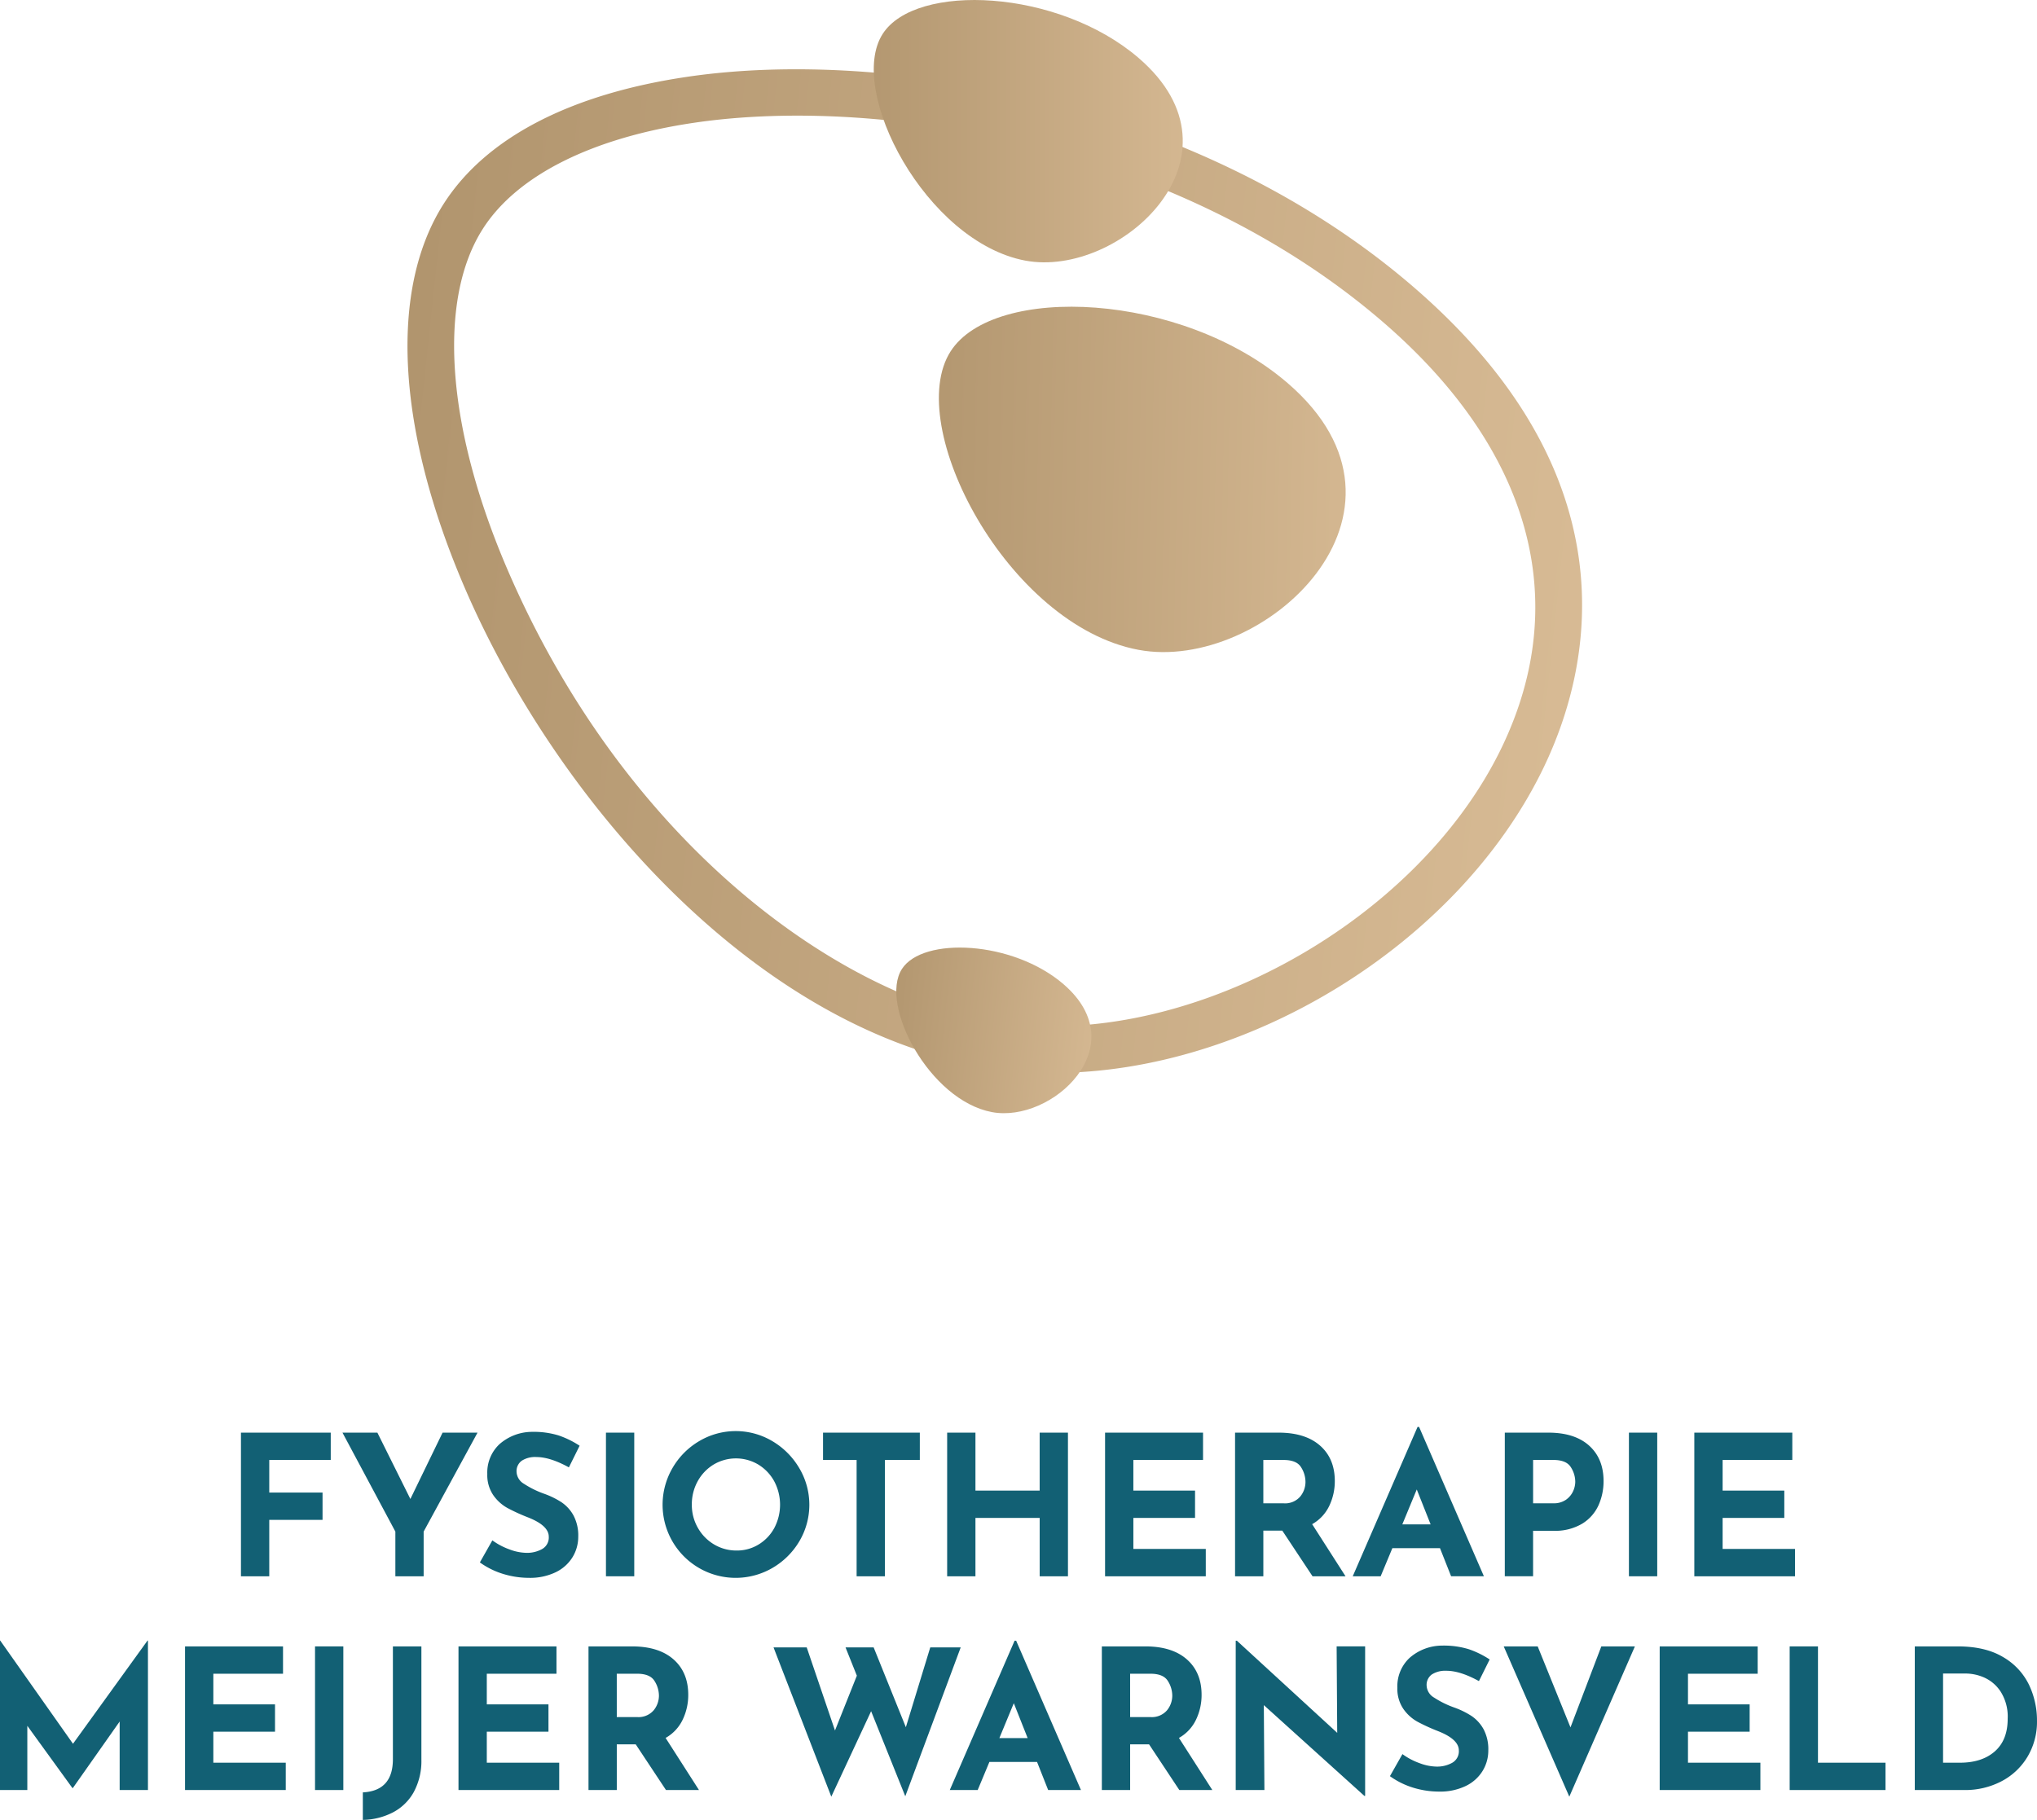
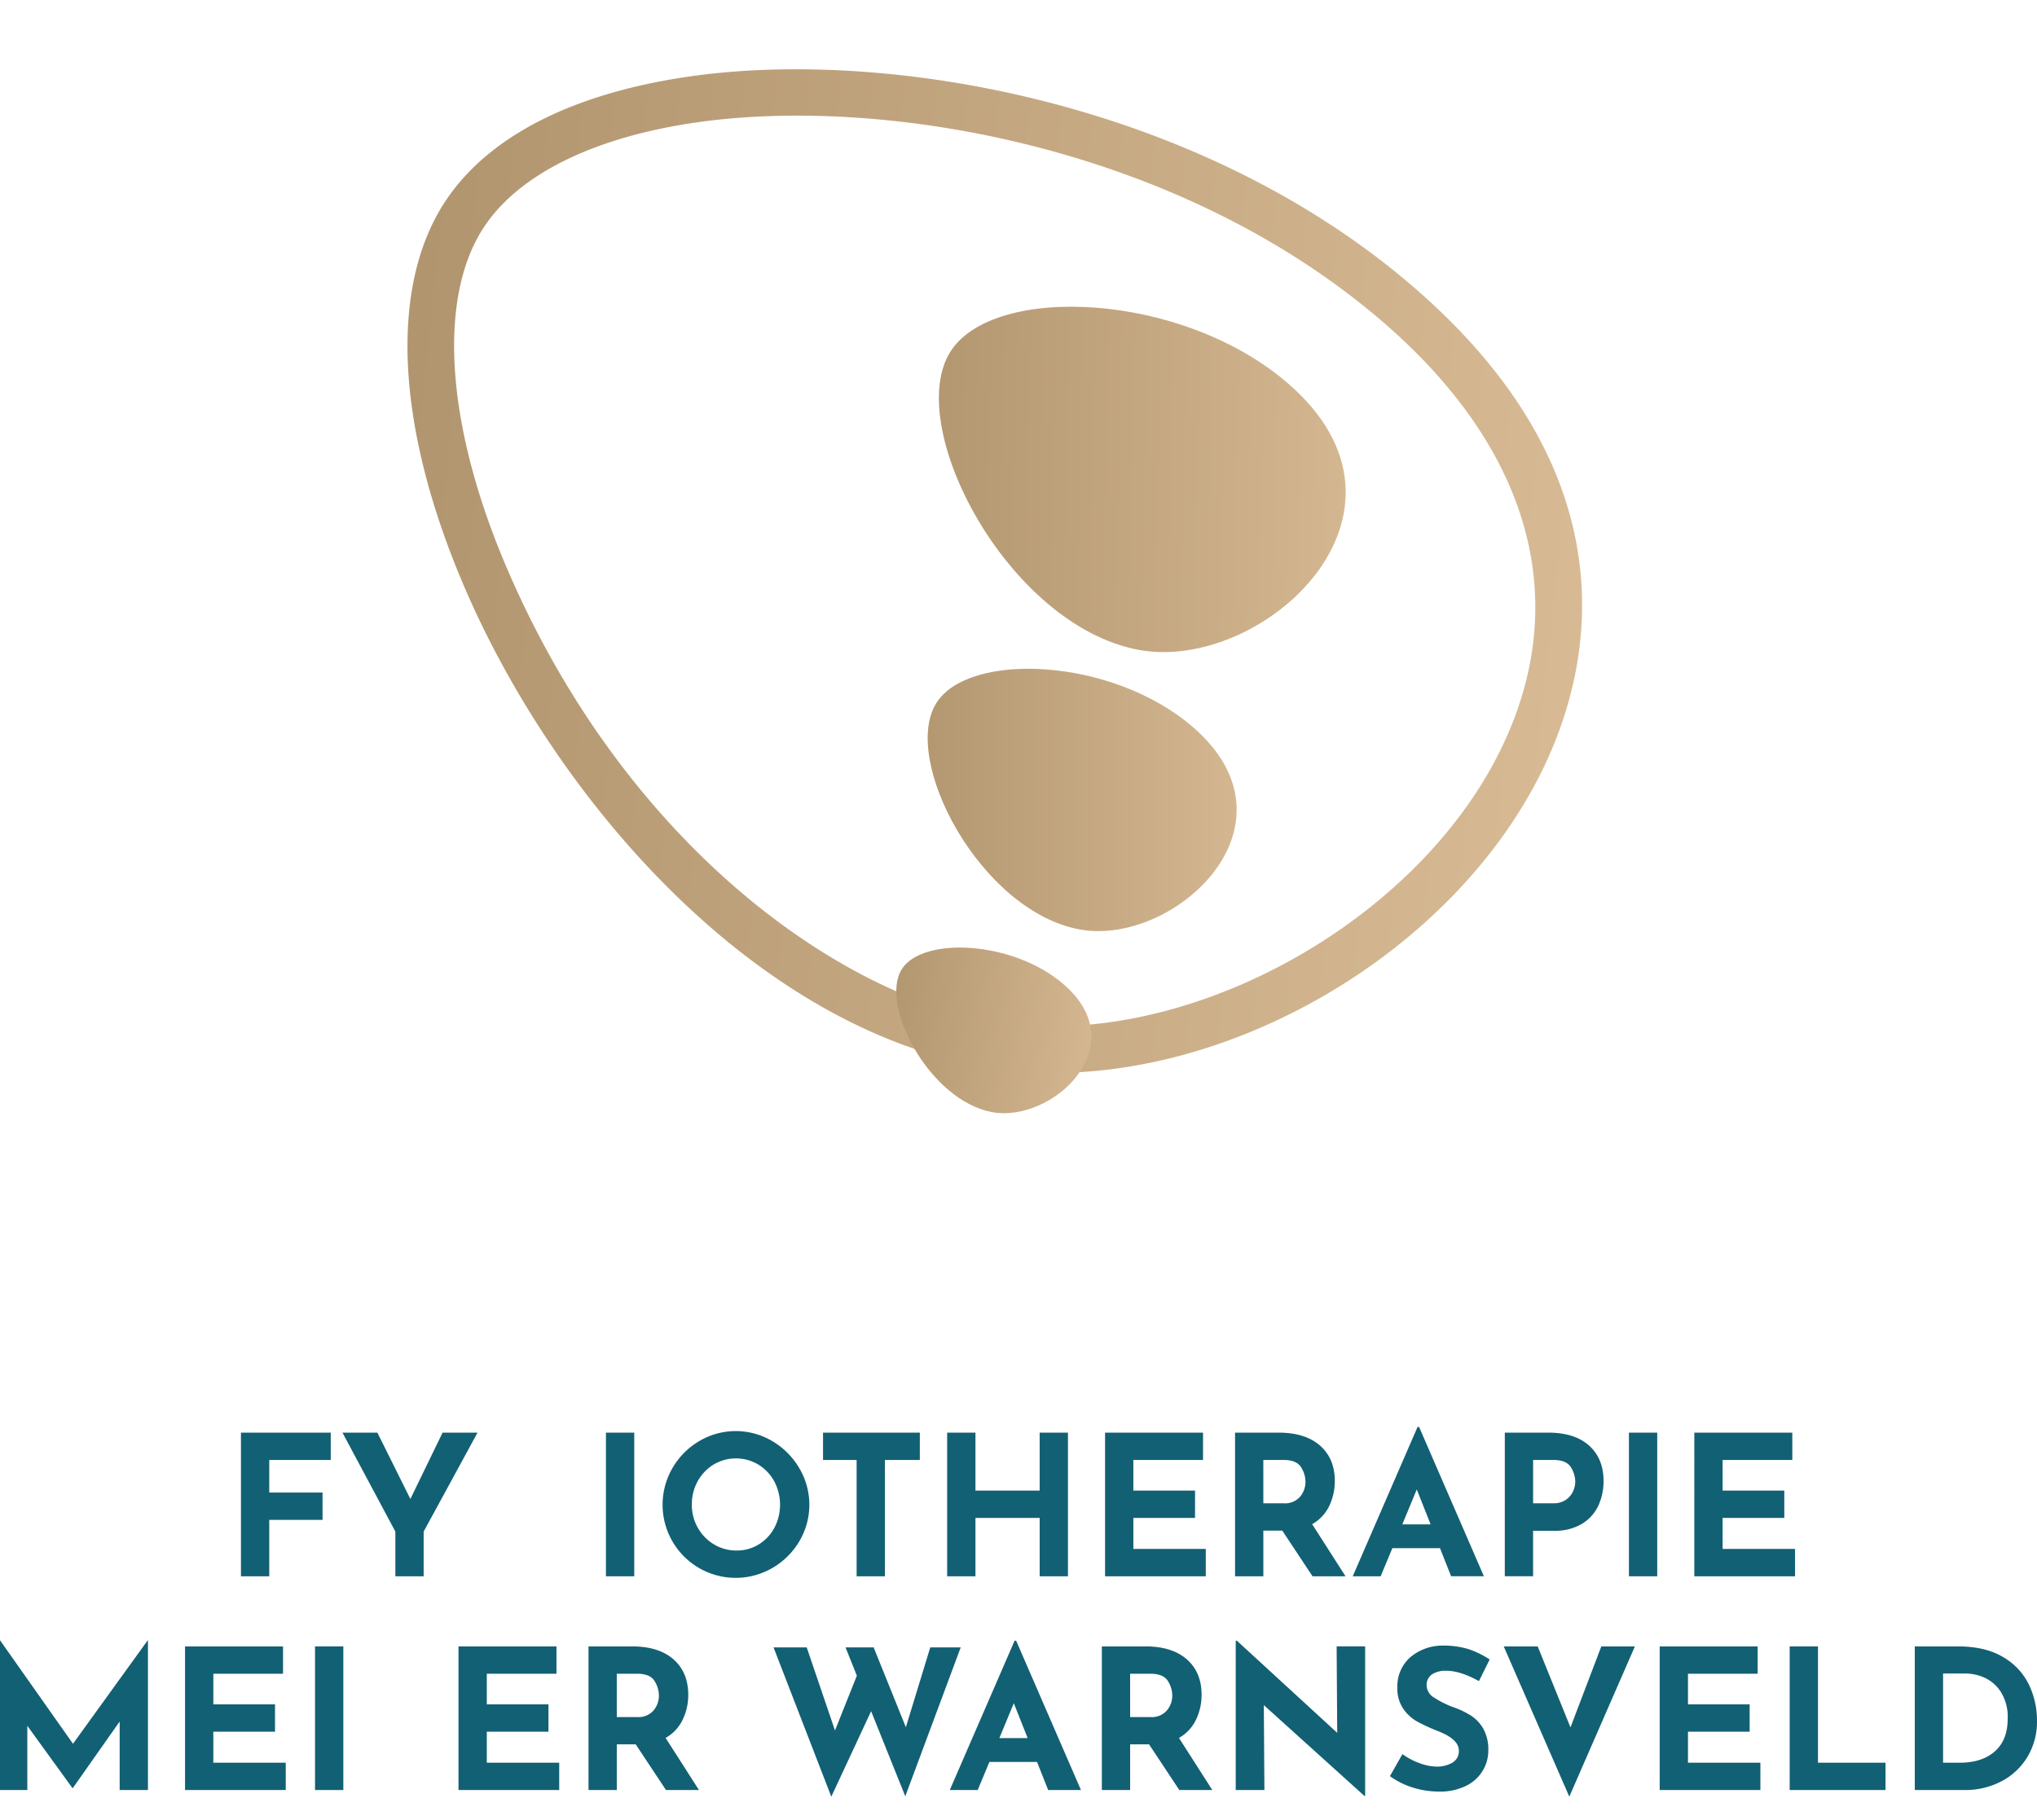
<svg xmlns="http://www.w3.org/2000/svg" xmlns:xlink="http://www.w3.org/1999/xlink" width="583.279" height="521.19" viewBox="0 0 583.279 521.19">
  <defs>
    <linearGradient id="linear-gradient" y1="0.481" x2="1.049" y2="0.574" gradientUnits="objectBoundingBox">
      <stop offset="0" stop-color="#b1956e" />
      <stop offset="1" stop-color="#dbbe98" />
    </linearGradient>
    <linearGradient id="linear-gradient-2" y1="0.5" x2="1" y2="0.5" xlink:href="#linear-gradient" />
    <linearGradient id="linear-gradient-3" y1="0.5" x2="1" y2="0.577" xlink:href="#linear-gradient" />
    <linearGradient id="linear-gradient-5" y1="0.547" x2="1" y2="0.562" xlink:href="#linear-gradient" />
  </defs>
  <g id="Group_2" data-name="Group 2" transform="translate(-308.854 -77.547)">
    <g id="Group_1" data-name="Group 1">
      <path id="Path_1" data-name="Path 1" d="M82.911,340.149v7.823H65.306v9.336H80.564v7.823H65.306v16.153H57.2V340.149Z" transform="translate(320.649 147.683)" fill="#126074" />
      <path id="Path_2" data-name="Path 2" d="M119.974,340.149l-15.427,28.336v12.8h-8.1v-12.8L81.3,340.149h10l9.446,19,9.221-19Z" transform="translate(325.616 147.683)" fill="#126074" />
-       <path id="Path_3" data-name="Path 3" d="M130.07,347.173a7.066,7.066,0,0,0-4.165,1.06,3.667,3.667,0,0,0-1.48,3.187,4.189,4.189,0,0,0,2.152,3.439,26.939,26.939,0,0,0,5.728,2.823,23.889,23.889,0,0,1,4.974,2.43,10.923,10.923,0,0,1,3.438,3.773,12.2,12.2,0,0,1,1.369,6.092,11.131,11.131,0,0,1-1.649,5.9,11.48,11.48,0,0,1-4.836,4.3,16.842,16.842,0,0,1-7.6,1.593,25.329,25.329,0,0,1-7.322-1.089,22.874,22.874,0,0,1-6.763-3.328l3.578-6.316a19.342,19.342,0,0,0,4.862,2.574,14.442,14.442,0,0,0,4.919,1,8.84,8.84,0,0,0,4.471-1.089,3.776,3.776,0,0,0,1.9-3.547q0-3.188-5.98-5.533a53.984,53.984,0,0,1-5.869-2.685,12.061,12.061,0,0,1-4.052-3.686,10.174,10.174,0,0,1-1.7-6.037,11.111,11.111,0,0,1,3.494-8.552,14.2,14.2,0,0,1,9.3-3.521A24.321,24.321,0,0,1,136.5,341a26.284,26.284,0,0,1,5.98,2.935l-3.073,6.2q-5.366-2.962-9.334-2.962" transform="translate(332.343 147.645)" fill="#126074" />
      <rect id="Rectangle_1" data-name="Rectangle 1" width="8.104" height="41.136" transform="translate(482.365 487.832)" fill="#126074" />
      <path id="Path_4" data-name="Path 4" d="M160.109,350.4a21.307,21.307,0,0,1,7.657-7.74,20.506,20.506,0,0,1,20.96,0,21.766,21.766,0,0,1,7.714,7.74,20.525,20.525,0,0,1,0,20.959,21.446,21.446,0,0,1-7.714,7.628A20.931,20.931,0,0,1,160.109,350.4m7.266,17.045a12.844,12.844,0,0,0,4.639,4.78,12.435,12.435,0,0,0,6.511,1.759,11.8,11.8,0,0,0,6.316-1.759,12.478,12.478,0,0,0,4.473-4.749,14.307,14.307,0,0,0-.057-13.333,12.766,12.766,0,0,0-4.555-4.778,12.5,12.5,0,0,0-12.8,0,12.76,12.76,0,0,0-4.556,4.778,13.589,13.589,0,0,0-1.675,6.708,13.17,13.17,0,0,0,1.7,6.594" transform="translate(341.285 147.607)" fill="#126074" />
      <path id="Path_5" data-name="Path 5" d="M223.1,340.149v7.823h-10v33.313H205V347.972h-9.615v-7.823Z" transform="translate(349.139 147.683)" fill="#126074" />
      <path id="Path_6" data-name="Path 6" d="M259.441,381.285h-8.1V364.576H232.949v16.709h-8.1V340.149h8.1v16.6h18.388v-16.6h8.1Z" transform="translate(355.216 147.683)" fill="#126074" />
      <path id="Path_7" data-name="Path 7" d="M290.389,340.149v7.823H270.436v8.775H288.1v7.828H270.44v8.884h20.736v7.826h-28.84V340.149Z" transform="translate(362.945 147.683)" fill="#126074" />
      <path id="Path_8" data-name="Path 8" d="M315.379,381.285l-8.663-13.079h-5.422v13.079h-8.1V340.149H305.66q7.653,0,11.875,3.716t4.22,10.145a16.306,16.306,0,0,1-1.592,7.126,11.84,11.84,0,0,1-4.892,5.226l9.557,14.922Zm-14.085-20.9h5.757a5.721,5.721,0,0,0,4.8-1.929,6.6,6.6,0,0,0,1.51-4.164,7.885,7.885,0,0,0-1.287-4.272q-1.283-2.043-4.972-2.043h-5.814Z" transform="translate(369.308 147.683)" fill="#126074" />
      <path id="Path_9" data-name="Path 9" d="M346.115,373.513H332.477l-3.353,8.049h-7.992L339.687,338.8h.447l18.555,42.757H349.3Zm-2.683-6.817-3.968-10-4.136,10Z" transform="translate(375.069 147.406)" fill="#126074" />
      <path id="Path_10" data-name="Path 10" d="M381.372,343.865q4.136,3.72,4.137,10.144a16.814,16.814,0,0,1-1.427,6.9,11.993,11.993,0,0,1-4.639,5.282,15.088,15.088,0,0,1-8.3,2.066H365.33v13.024h-8.1V340.149h12.462q7.545,0,11.681,3.716m-6.594,15.48a6.063,6.063,0,0,0,2.012-2.428,6.657,6.657,0,0,0,.615-2.684,7.8,7.8,0,0,0-1.286-4.219q-1.286-2.043-4.974-2.042h-5.813V360.38h5.757a6.05,6.05,0,0,0,3.689-1.035" transform="translate(382.512 147.683)" fill="#126074" />
      <rect id="Rectangle_2" data-name="Rectangle 2" width="8.104" height="41.136" transform="translate(775.285 487.832)" fill="#126074" />
      <path id="Path_11" data-name="Path 11" d="M430.278,340.149v7.823H410.325v8.775h17.66v7.828h-17.66v8.884h20.736v7.826h-28.84V340.149Z" transform="translate(391.789 147.683)" fill="#126074" />
      <path id="Path_12" data-name="Path 12" d="M42.365,389.509v42.813h-8.1V412.7L20.851,431.76H20.74L7.825,413.933v18.388H0V389.509H.056L20.9,419.074l21.35-29.565Z" transform="translate(308.854 157.861)" fill="#126074" />
      <path id="Path_13" data-name="Path 13" d="M71.984,390.9v7.823H52.031V407.5h17.66v7.828H52.031v8.884H72.767v7.826H43.927V390.9Z" transform="translate(317.911 158.147)" fill="#126074" />
      <rect id="Rectangle_3" data-name="Rectangle 3" width="8.104" height="41.136" transform="translate(399.06 549.047)" fill="#126074" />
-       <path id="Path_14" data-name="Path 14" d="M100.81,432.454a14.508,14.508,0,0,1-5.9,5.9,19.482,19.482,0,0,1-8.775,2.235v-7.88q8.607-.449,8.607-9.5V390.9h8.16v32.473a18.636,18.636,0,0,1-2.1,9.081" transform="translate(326.615 158.148)" fill="#126074" />
      <path id="Path_15" data-name="Path 15" d="M136.9,390.9v7.823H116.948V407.5h17.66v7.828h-17.66v8.884h20.736v7.826h-28.84V390.9Z" transform="translate(331.297 158.147)" fill="#126074" />
      <path id="Path_16" data-name="Path 16" d="M161.892,432.035l-8.663-13.079h-5.422v13.079h-8.1V390.9h12.465q7.655,0,11.876,3.716t4.219,10.145a16.273,16.273,0,0,1-1.593,7.126,11.828,11.828,0,0,1-4.89,5.226l9.557,14.922Zm-14.085-20.9h5.757a5.722,5.722,0,0,0,4.8-1.929,6.611,6.611,0,0,0,1.51-4.164,7.9,7.9,0,0,0-1.287-4.272q-1.285-2.043-4.973-2.043h-5.813Z" transform="translate(337.66 158.148)" fill="#126074" />
      <path id="Path_17" data-name="Path 17" d="M221.356,433.775l-9.782-24.366-11.4,24.479L183.63,391.132h9.5l8.1,23.808,6.259-15.7-3.242-8.1H212.3L221.523,414l6.986-22.857h8.718Z" transform="translate(346.717 158.195)" fill="#126074" />
      <path id="Path_18" data-name="Path 18" d="M250.456,424.262H236.819l-3.354,8.049h-7.992l18.556-42.757h.448l18.554,42.757h-9.388Zm-2.684-6.817-3.967-10-4.137,10Z" transform="translate(355.345 157.87)" fill="#126074" />
      <path id="Path_19" data-name="Path 19" d="M283.757,432.035l-8.663-13.079h-5.422v13.079h-8.1V390.9h12.464q7.657,0,11.877,3.716t4.218,10.145a16.256,16.256,0,0,1-1.593,7.126,11.825,11.825,0,0,1-4.889,5.226l9.557,14.922Zm-14.085-20.9h5.757a5.724,5.724,0,0,0,4.8-1.929,6.618,6.618,0,0,0,1.51-4.164,7.885,7.885,0,0,0-1.287-4.272q-1.286-2.043-4.974-2.043h-5.811Z" transform="translate(362.787 158.148)" fill="#126074" />
      <path id="Path_20" data-name="Path 20" d="M330.409,391.176v42.813h-.223L301.4,408l.166,24.312h-8.215V389.554h.335l28.728,26.382-.166-24.76Z" transform="translate(369.341 157.87)" fill="#126074" />
      <path id="Path_21" data-name="Path 21" d="M346.113,397.923a7.064,7.064,0,0,0-4.164,1.06,3.668,3.668,0,0,0-1.481,3.187,4.191,4.191,0,0,0,2.152,3.439,27,27,0,0,0,5.728,2.823,23.858,23.858,0,0,1,4.974,2.43,10.938,10.938,0,0,1,3.439,3.773,12.184,12.184,0,0,1,1.368,6.092,11.12,11.12,0,0,1-1.649,5.9,11.487,11.487,0,0,1-4.833,4.3,16.851,16.851,0,0,1-7.6,1.592,25.329,25.329,0,0,1-7.322-1.088,22.875,22.875,0,0,1-6.763-3.328l3.579-6.316a19.331,19.331,0,0,0,4.861,2.574,14.452,14.452,0,0,0,4.92,1,8.836,8.836,0,0,0,4.47-1.089,3.776,3.776,0,0,0,1.9-3.547q0-3.188-5.98-5.533a54.1,54.1,0,0,1-5.869-2.685,12.074,12.074,0,0,1-4.052-3.686,10.182,10.182,0,0,1-1.7-6.037,11.106,11.106,0,0,1,3.493-8.552,14.193,14.193,0,0,1,9.3-3.521,24.331,24.331,0,0,1,7.657,1.034,26.334,26.334,0,0,1,5.98,2.935l-3.075,6.2q-5.365-2.962-9.334-2.962" transform="translate(376.889 158.109)" fill="#126074" />
      <path id="Path_22" data-name="Path 22" d="M394.534,390.9l-18.782,43.036L356.974,390.9H366.7l9.388,23.194L384.92,390.9Z" transform="translate(382.46 158.147)" fill="#126074" />
      <path id="Path_23" data-name="Path 23" d="M422.055,390.9v7.823H402.1V407.5h17.66v7.828H402.1v8.884h20.736v7.826H394V390.9Z" transform="translate(390.094 158.147)" fill="#126074" />
      <path id="Path_24" data-name="Path 24" d="M432.961,390.9v33.31H452.3v7.826H424.857V390.9Z" transform="translate(396.456 158.147)" fill="#126074" />
      <path id="Path_25" data-name="Path 25" d="M454.559,390.9h12.3q7.879,0,12.968,3.047a18.457,18.457,0,0,1,7.4,7.88,23.663,23.663,0,0,1,2.321,10.367,19.479,19.479,0,0,1-2.8,10.452,18.777,18.777,0,0,1-7.516,6.96,22.327,22.327,0,0,1-10.368,2.43H454.559Zm12.912,33.31q6.313,0,10-3.241t3.687-9.334a13.381,13.381,0,0,0-2.04-7.823,10.985,10.985,0,0,0-4.751-4.026,13.431,13.431,0,0,0-5.112-1.117h-6.6V424.21Z" transform="translate(402.581 158.148)" fill="#126074" />
    </g>
    <path id="Path_26" data-name="Path 26" d="M185.089,303.862a115.072,115.072,0,0,1-21.212-1.92C97.412,289.477,41.942,224.22,16.449,165.075-3.158,119.581-5.341,79.4,10.461,54.826,22.574,35.995,46.786,23.45,80.482,18.549c56.662-8.242,145.694,7.019,207.29,59.994,63.9,54.955,50.983,109.912,37.6,137.78C300.883,267.3,240.2,303.862,185.089,303.862m-18.759-15c53.47,10.028,122.188-26.562,147.046-78.3,20.265-42.187,8.091-85.488-34.28-121.927C220.655,38.371,136.171,23.9,82.4,31.717,53.051,35.986,31.479,46.749,21.652,62.025,8.483,82.5,11.107,119.057,28.67,159.809,62.108,237.39,121.9,280.528,166.33,288.863" transform="translate(425.535 80.939)" fill="url(#linear-gradient)" />
-     <path id="Path_27" data-name="Path 27" d="M154.094,74.634c27.036,5.07,65.192-29.862,32.426-58.042C163.5-3.2,122.709-5.008,113.253,9.7,102.847,25.877,125.688,69.309,154.1,74.637" transform="translate(448.359 77.547)" fill="url(#linear-gradient-2)" />
    <path id="Path_28" data-name="Path 28" d="M163.91,235.457c-14.533-12.5-40.284-13.636-46.255-4.353-6.569,10.214,7.85,37.633,25.784,41,17.069,3.2,41.157-18.852,20.472-36.643" transform="translate(449.462 123.936)" fill="url(#linear-gradient-3)" />
    <path id="Path_29" data-name="Path 29" d="M199.318,175.378c-23.019-19.8-63.81-21.6-73.268-6.9-10.406,16.179,12.433,59.61,40.842,64.938,27.036,5.07,65.192-29.862,32.426-58.042" transform="translate(450.998 110.287)" fill="url(#linear-gradient-2)" />
    <path id="Path_30" data-name="Path 30" d="M225.981,94.667C195.675,68.6,141.972,66.23,129.519,85.589c-13.7,21.3,16.372,78.481,53.771,85.494,35.594,6.675,85.83-39.315,42.691-76.416" transform="translate(451.546 92.562)" fill="url(#linear-gradient-5)" />
    <rect id="Rectangle_4" data-name="Rectangle 4" width="336.337" height="318.802" transform="translate(425.535 77.547)" fill="none" />
  </g>
</svg>